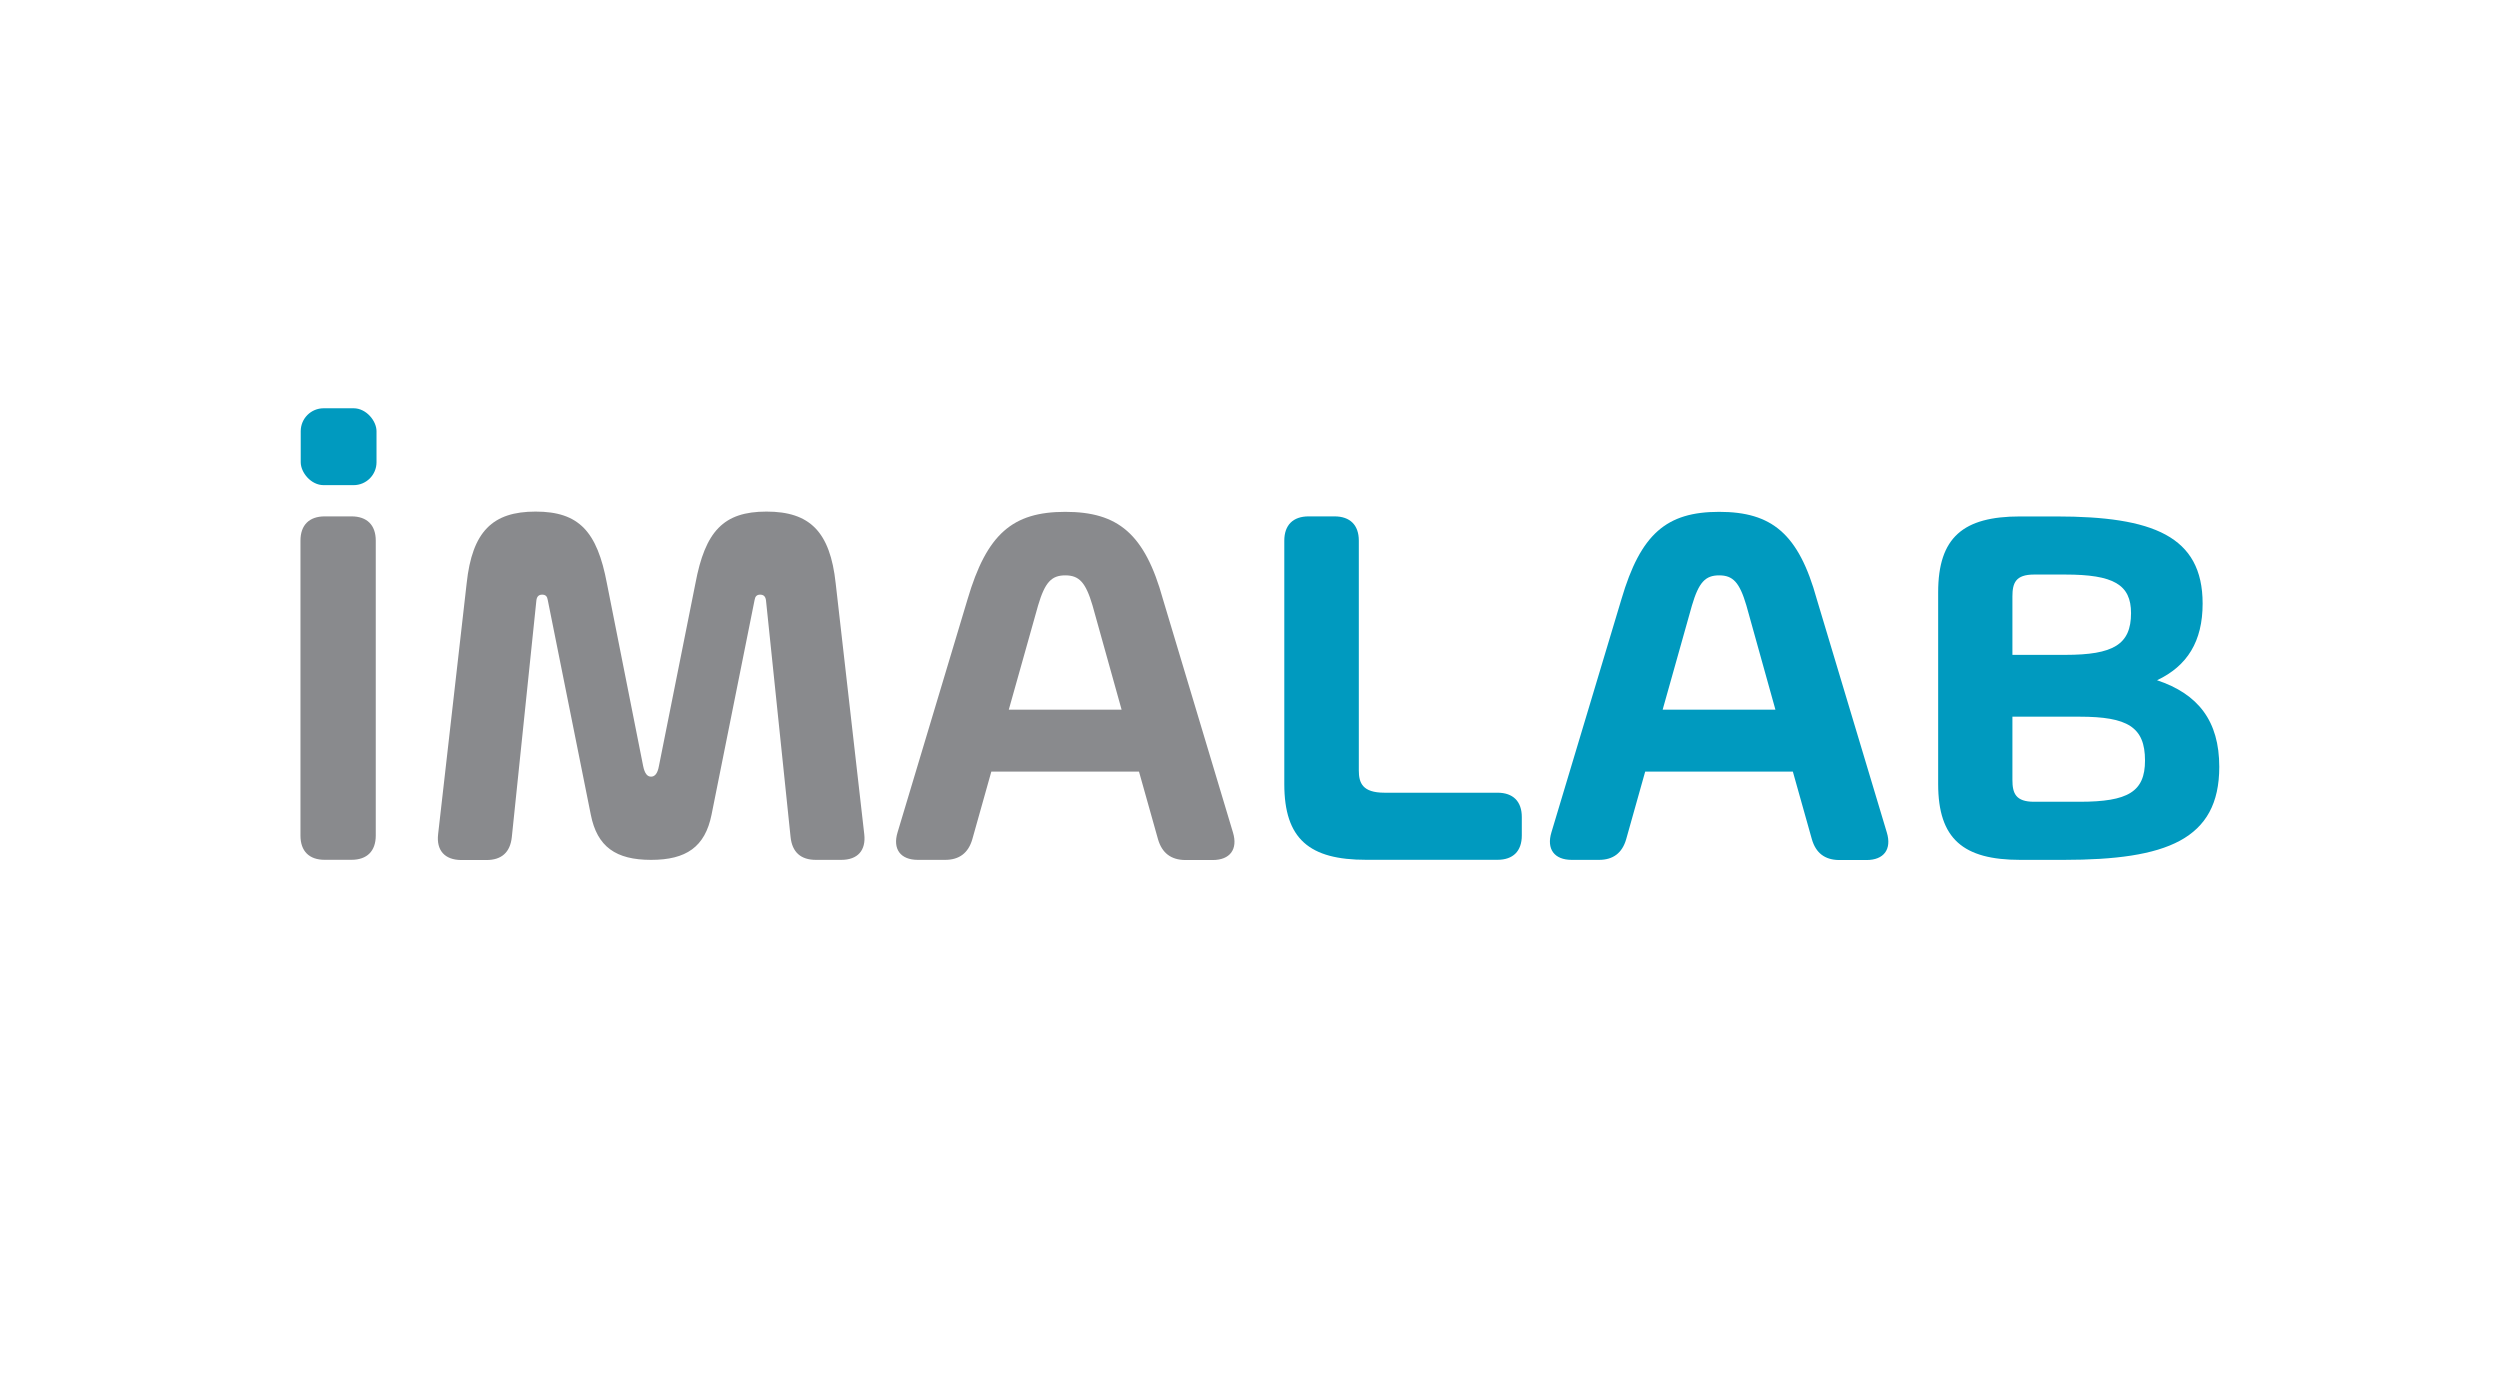
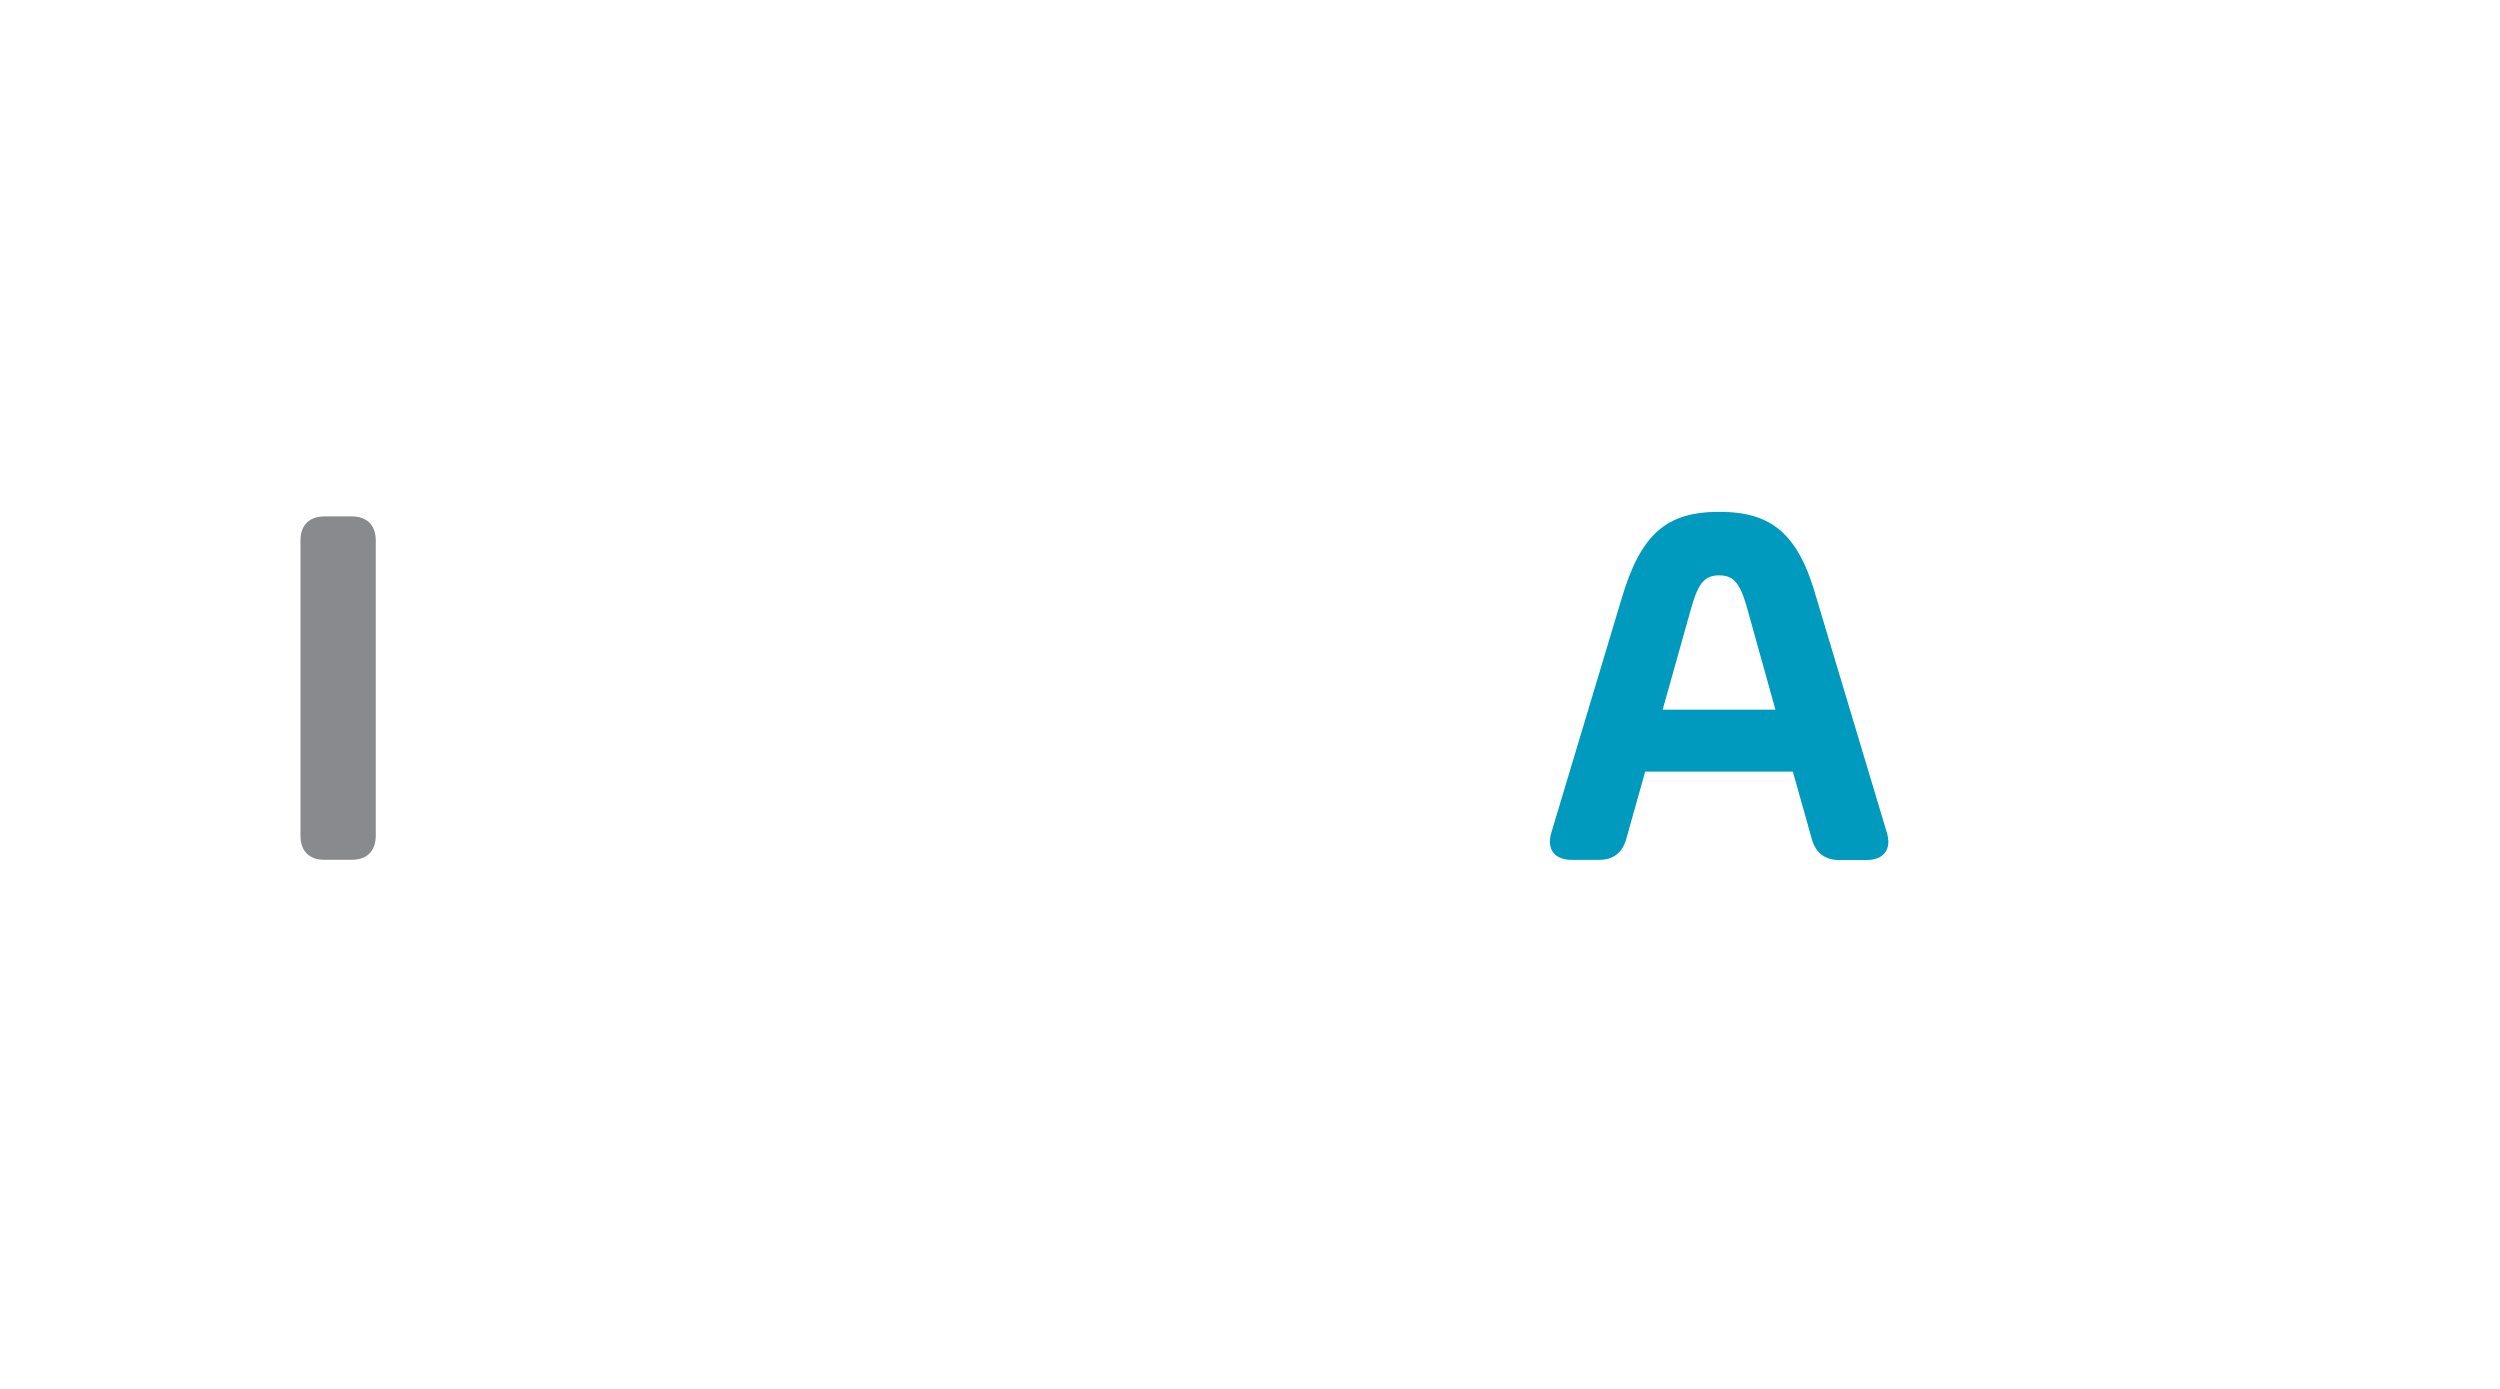
<svg xmlns="http://www.w3.org/2000/svg" id="Capa_1" data-name="Capa 1" viewBox="0 0 767.56 426.42">
  <defs>
    <style>.cls-1{fill:#898a8d;}.cls-2{fill:#009abf;}</style>
  </defs>
  <path class="cls-1" d="M92.25,256.54V166c0-4.79,2.68-7.46,7.46-7.46h8.2c4.78,0,7.46,2.67,7.46,7.46v90.52c0,4.79-2.68,7.46-7.46,7.46h-8.2C94.93,264,92.25,261.33,92.25,256.54Z" />
-   <path class="cls-1" d="M134.51,256.13l8.76-77c1.7-16,8-22.06,21.17-22.06,13.3,0,18.9,6.08,21.9,22.06l11.11,56c.49,2.51,1.38,3.32,2.44,3.32s2-.81,2.43-3.32l11.19-56c3-16,8.6-22.06,21.82-22.06s19.55,6.08,21.25,22.06l8.77,77c.56,4.95-2,7.87-7.06,7.87H250.5c-4.62,0-7.3-2.35-7.78-7.05l-7.55-72.68c-.16-1.14-.73-1.7-1.78-1.7s-1.54.56-1.71,1.62l-13.22,65.94c-2,9.9-7.78,13.87-18.57,13.87s-16.55-4-18.5-13.87l-13.22-65.94c-.16-1.06-.65-1.62-1.7-1.62s-1.62.56-1.78,1.7L157.14,257c-.49,4.7-3.16,7.05-7.78,7.05h-7.79C136.54,264,133.94,261.08,134.51,256.13Z" />
-   <path class="cls-1" d="M355.54,257.68l-5.84-20.77H304.36l-5.84,20.77c-1.22,4.21-4,6.32-8.35,6.32h-8.36c-5.35,0-7.79-3.32-6.24-8.43L297.06,184c5.92-20.12,13.87-26.85,30-26.85s24.42,6.65,30,26.85l21.5,71.62c1.54,5.11-.89,8.43-6.25,8.43H363.9C359.52,264,356.76,261.89,355.54,257.68Zm-20.11-71.79c-2.11-7.14-4.14-9.24-8.36-9.24s-6.24,2.1-8.35,9.24l-9,32h34.64Z" />
-   <path class="cls-2" d="M394.31,240.72V166c0-4.79,2.68-7.46,7.47-7.46h7.94c4.79,0,7.47,2.67,7.47,7.46v70.57c0,3.81,1.13,6.81,7.86,6.81h34.72c4.79,0,7.46,2.68,7.46,7.46v5.68c0,4.79-2.67,7.46-7.46,7.46H419.46C402,264,394.31,257.59,394.31,240.72Z" />
  <path class="cls-2" d="M556.29,257.68l-5.84-20.77H505.11l-5.84,20.77c-1.22,4.21-4,6.32-8.35,6.32h-8.36c-5.35,0-7.79-3.32-6.24-8.43L497.81,184c5.92-20.12,13.87-26.85,30-26.85s24.42,6.65,30,26.85l21.5,71.62c1.54,5.11-.89,8.43-6.25,8.43h-8.43C560.27,264,557.51,261.89,556.29,257.68Zm-20.11-71.79c-2.11-7.14-4.14-9.24-8.36-9.24s-6.24,2.1-8.35,9.24l-9,32H545.1Z" />
-   <path class="cls-2" d="M681.37,235.45c0,22.39-16.31,28.55-47.78,28.55h-13.3c-17.52,0-25.23-6.41-25.23-23.28V181.84c0-16.87,7.71-23.28,25.15-23.28h11.11c29.61,0,44.94,6,44.94,26.76,0,11.6-4.71,19.15-14,23.53C674.88,213.06,681.37,221.34,681.37,235.45Zm-47.29-34.39c14.76,0,20.2-3.16,20.2-12.82,0-8.76-5.36-11.84-20.2-11.84h-9.57c-5.68,0-6.65,2.6-6.65,6.73v17.93Zm24.49,32.44c0-10.3-5.35-13.46-20.11-13.46h-20.6v19.39c0,4.13,1,6.73,6.65,6.73h14C653.38,246.16,658.57,243.08,658.57,233.5Z" />
-   <rect class="cls-2" x="92.33" y="125.35" width="23.27" height="23.6" rx="7.03" />
</svg>